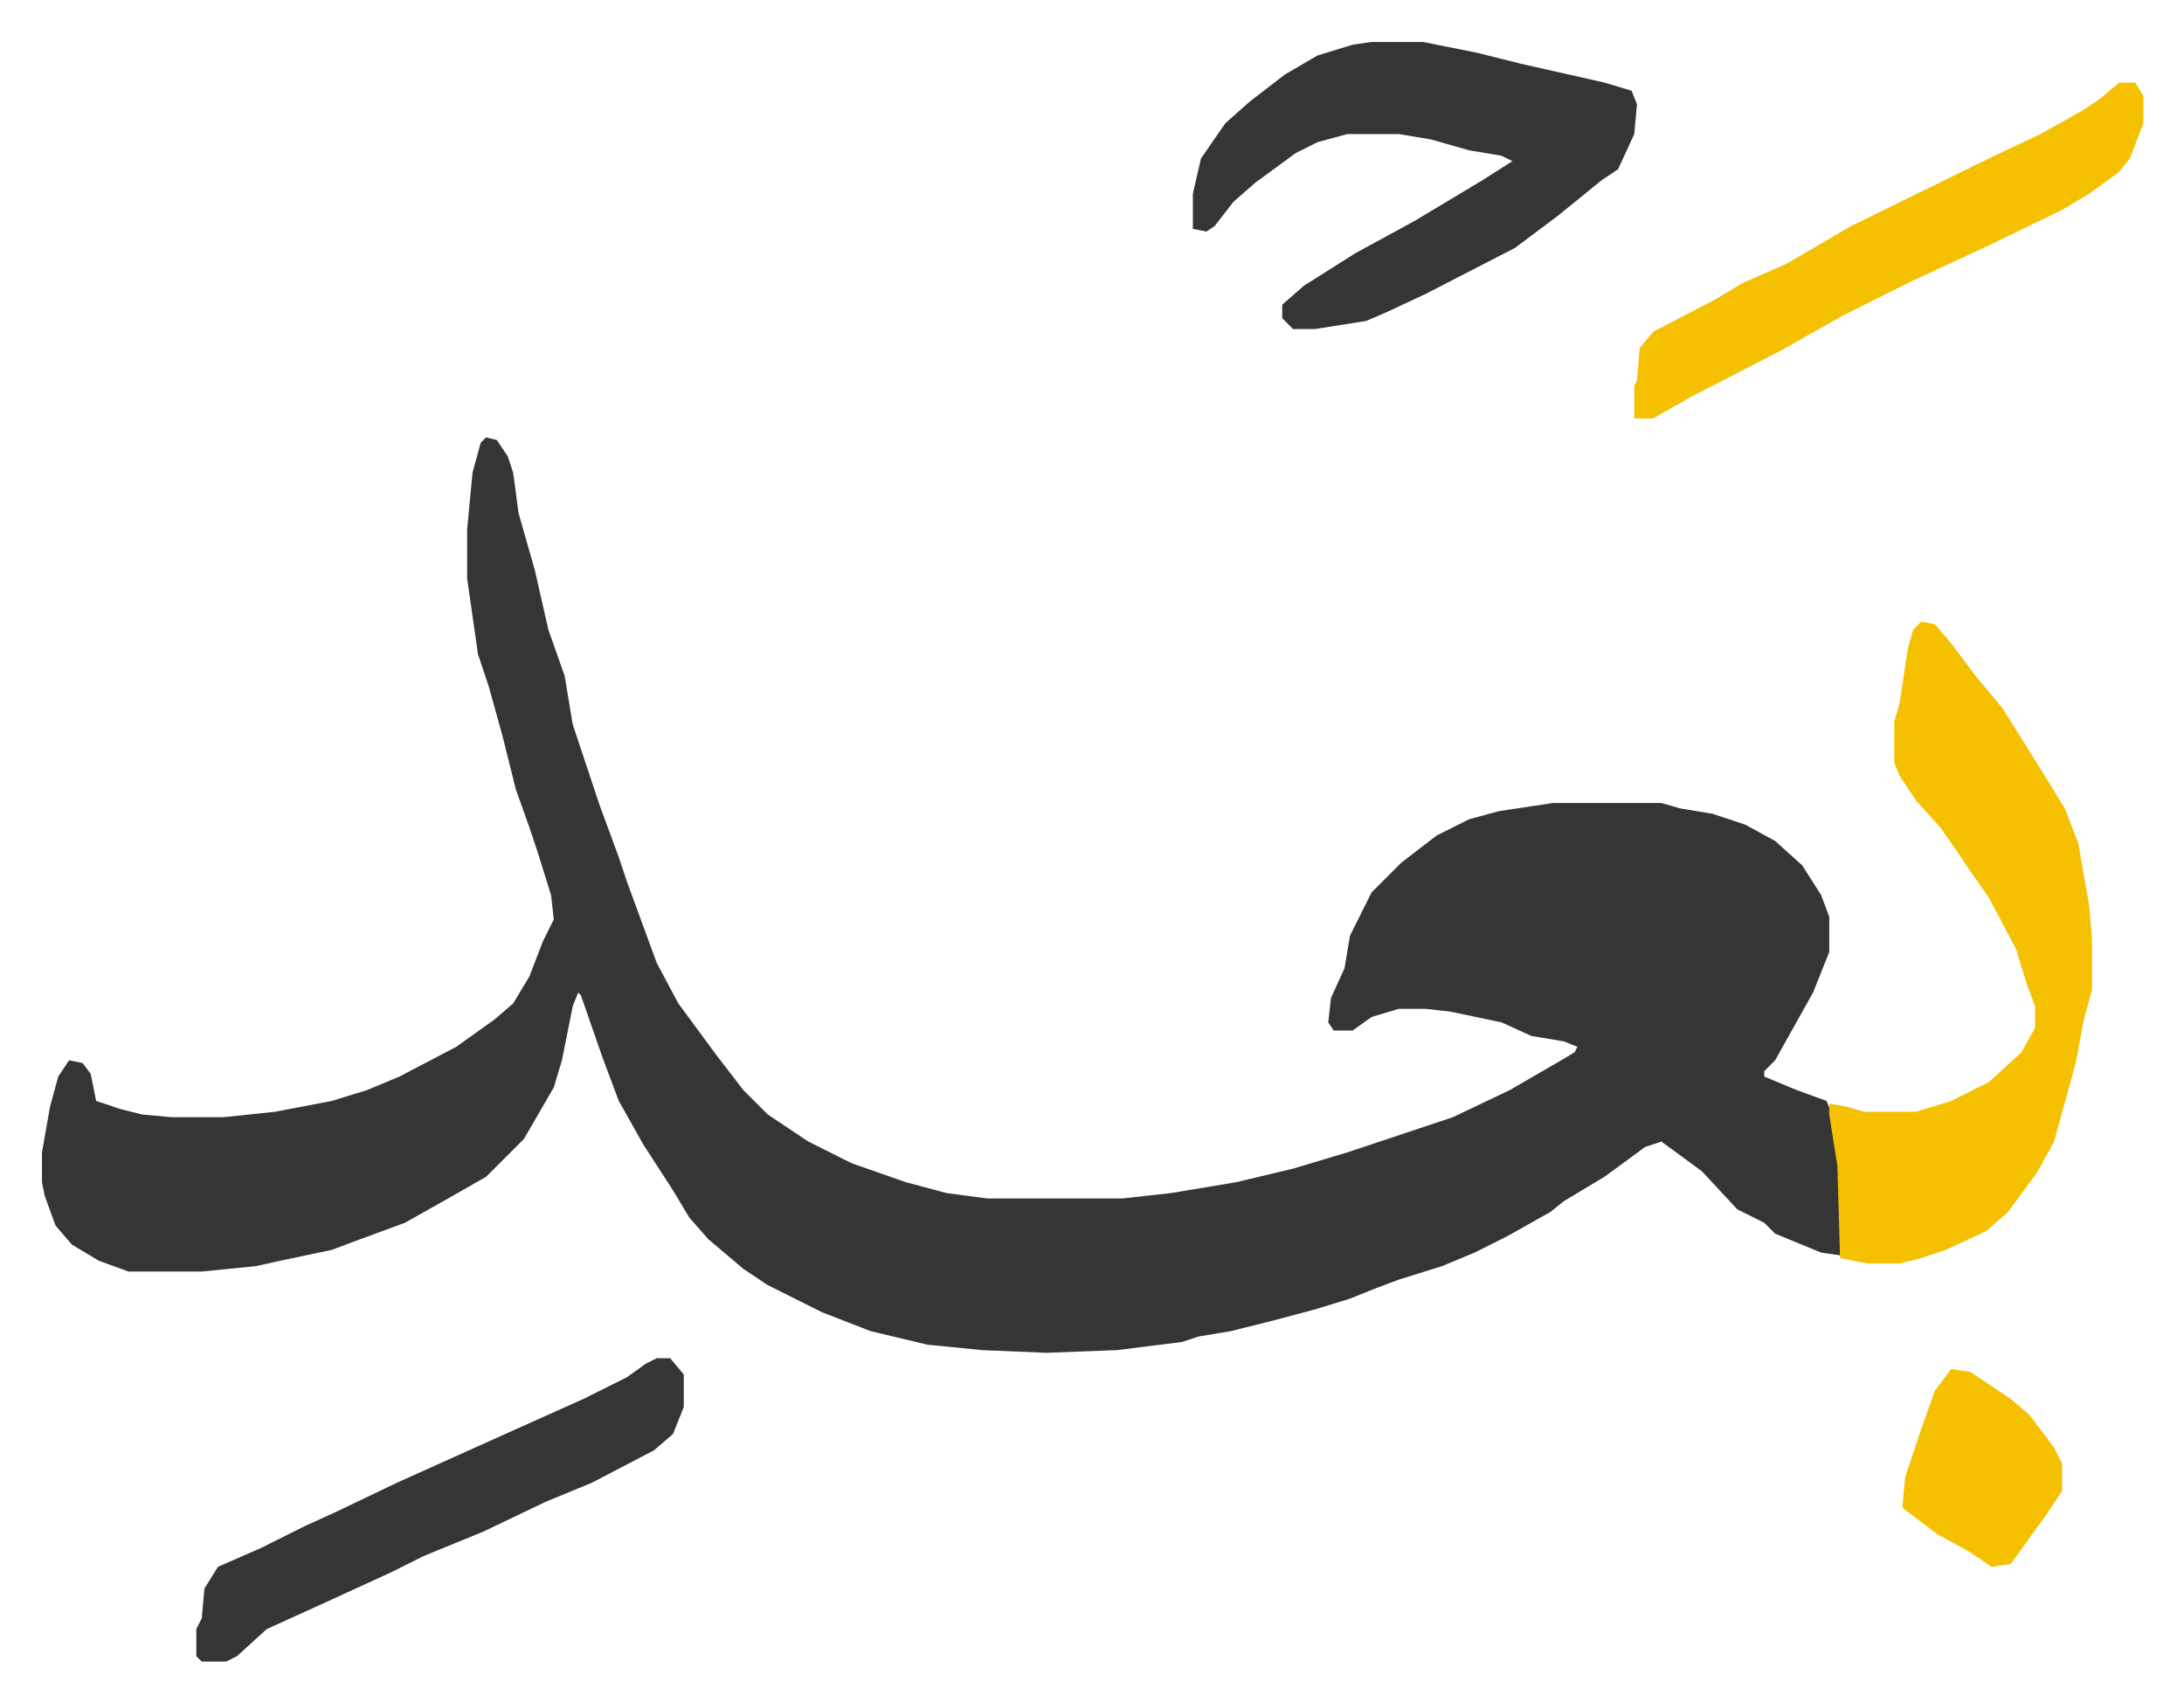
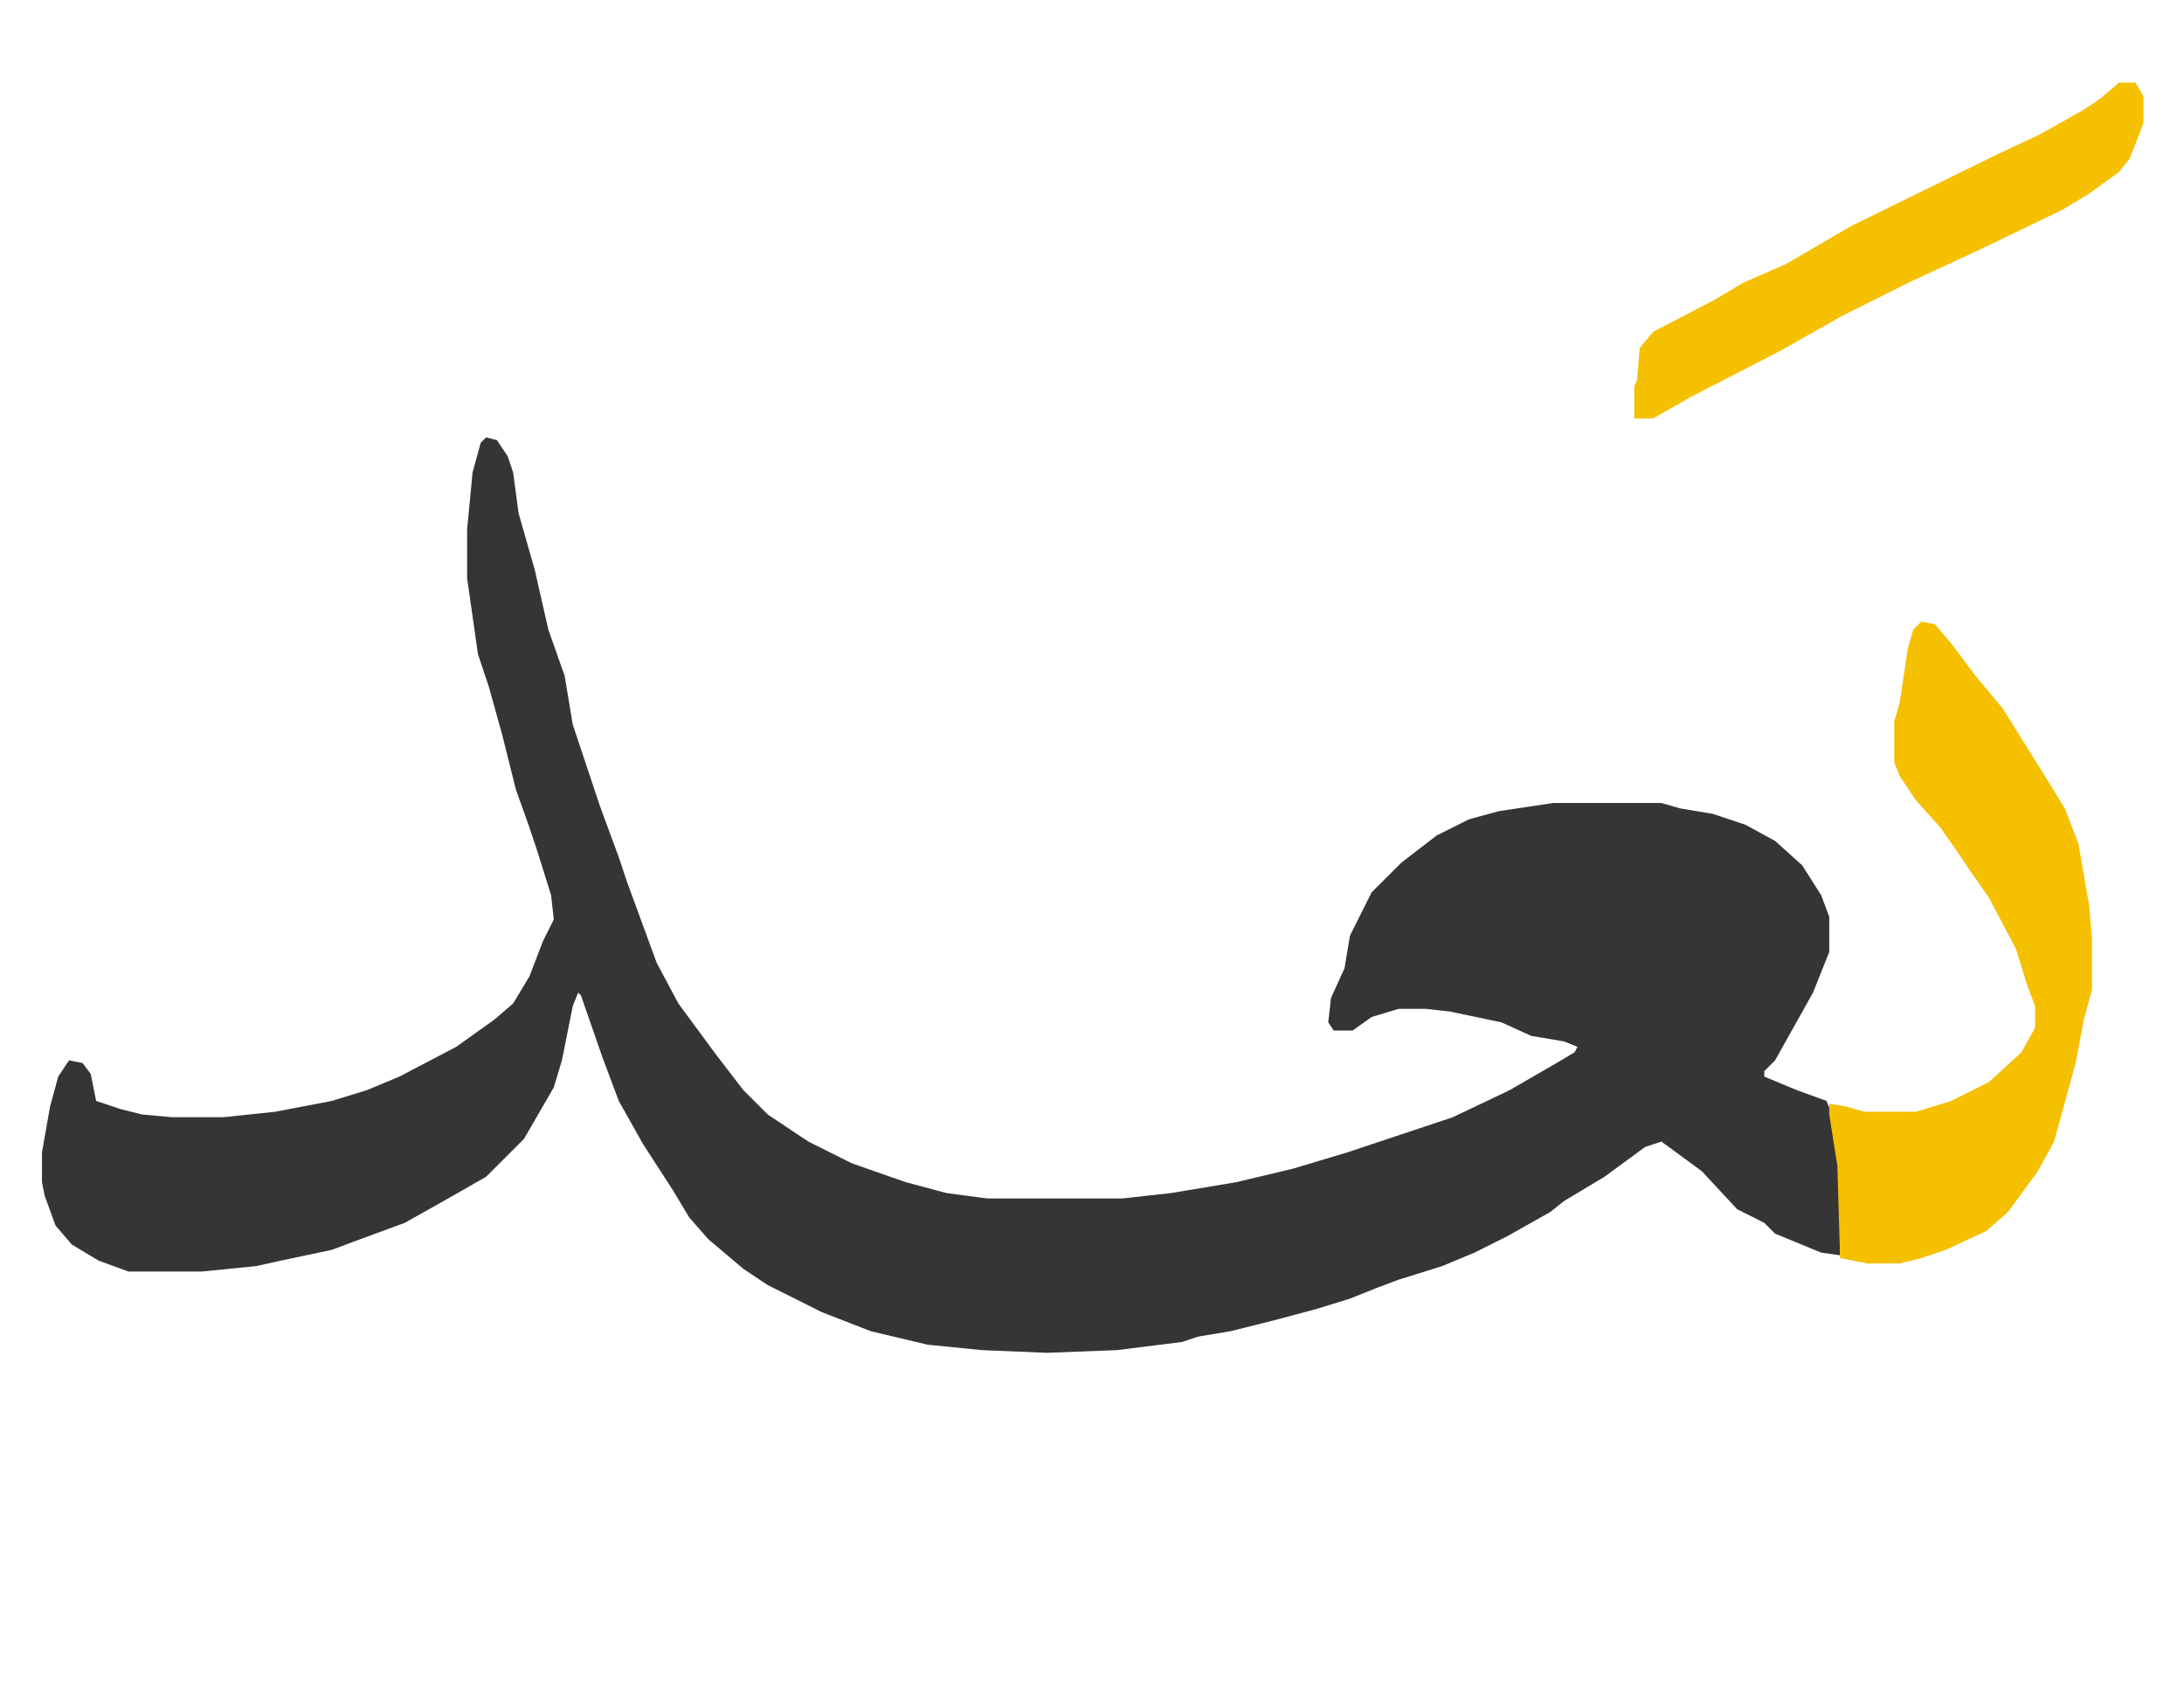
<svg xmlns="http://www.w3.org/2000/svg" viewBox="-15.5 499.5 806.5 628.5">
  <path fill="#353535" id="rule_normal" d="m164 661 4 1 4 6 2 6 2 15 6 21 5 22 6 17 3 18 10 30 7 19 3 9 11 30 8 15 14 19 10 13 9 9 15 10 16 8 20 7 15 4 15 2h50l18-2 24-4 21-5 20-6 12-4 27-9 21-10 19-11 5-3 1-2-5-2-12-2-11-5-19-4-9-1h-10l-10 3-7 5h-7l-2-3 1-9 5-11 2-12 8-16 11-11 13-10 12-6 11-3 20-3h40l7 2 12 2 12 4 11 6 10 9 7 11 3 8v13l-6 15-14 25-4 4v2l12 5 11 4 2 5 3 19v33l-7-1-17-7-4-4-10-5-13-14-15-11-6 2-15 11-15 9-5 4-16 9-12 6-12 5-16 5-8 3-10 4-13 4-15 4-16 4-12 2-6 2-24 3-26 1-24-1-20-2-21-5-18-7-20-10-9-6-13-11-7-8-6-10-11-17-9-16-6-16-8-23-1-1-2 5-4 20-3 10-11 19-14 14-14 8-16 9-19 7-8 3-19 4-9 2-20 2H32l-11-4-10-6-6-7-4-11-1-5v-11l3-17 3-11 4-6 5 1 3 4 2 10 9 3 8 2 11 1h19l19-2 21-4 13-4 12-5 21-11 14-10 7-6 6-10 5-13 4-8-1-9-5-16-3-9-5-14-5-20-5-18-4-12-4-28v-18l2-21 3-11z" />
  <path fill="#f5c000" id="rule_iqlab" d="m694 729 5 1 6 7 9 12 10 12 15 24 8 13 5 13 4 23 1 12v19l-3 11-3 16-8 29-6 11-11 15-8 7-15 7-9 3-8 2h-12l-10-2-1-34-3-19v-4l6 1 7 2h19l13-4 14-7 12-11 5-9v-8l-3-8-4-13-10-19-7-10-4-6-7-10-9-10-6-9-2-5v-15l2-7 3-20 2-7z" />
-   <path fill="#353535" id="rule_normal" d="M491 515h19l20 4 16 4 31 7 10 3 2 5-1 11-6 13-6 4-16 13-16 12-33 17-15 7-7 3-19 3h-8l-4-4v-5l8-7 19-12 22-12 25-15 11-7-4-2-12-2-14-4-12-2h-19l-11 3-8 4-15 11-8 7-7 9-3 2-5-1v-13l3-13 9-13 9-8 13-10 12-7 13-4z" />
  <path fill="#f5c000" id="rule_iqlab" d="M767 530h6l3 5v10l-5 13-4 5-11 8-10 6-29 14-28 13-24 12-23 13-33 17-14 8h-7v-12l1-2 1-12 5-6 23-12 10-6 16-7 24-14 53-26 17-8 16-9 6-4z" />
-   <path fill="#353535" id="rule_normal" d="M227 1001h5l5 6v12l-4 10-7 6-23 12-17 7-23 11-22 9-12 6-24 11-22 10-11 10-4 2h-9l-2-2v-10l2-4 1-11 5-8 16-7 16-8 11-5 23-11 40-18 29-13 16-8 7-5z" />
-   <path fill="#f5c000" id="rule_iqlab" d="m705 1005 7 1 15 10 7 6 9 12 3 6v10l-6 9-8 11-5 7-7 1-9-6-11-6-12-9-1-1 1-11 6-18 5-14z" />
</svg>